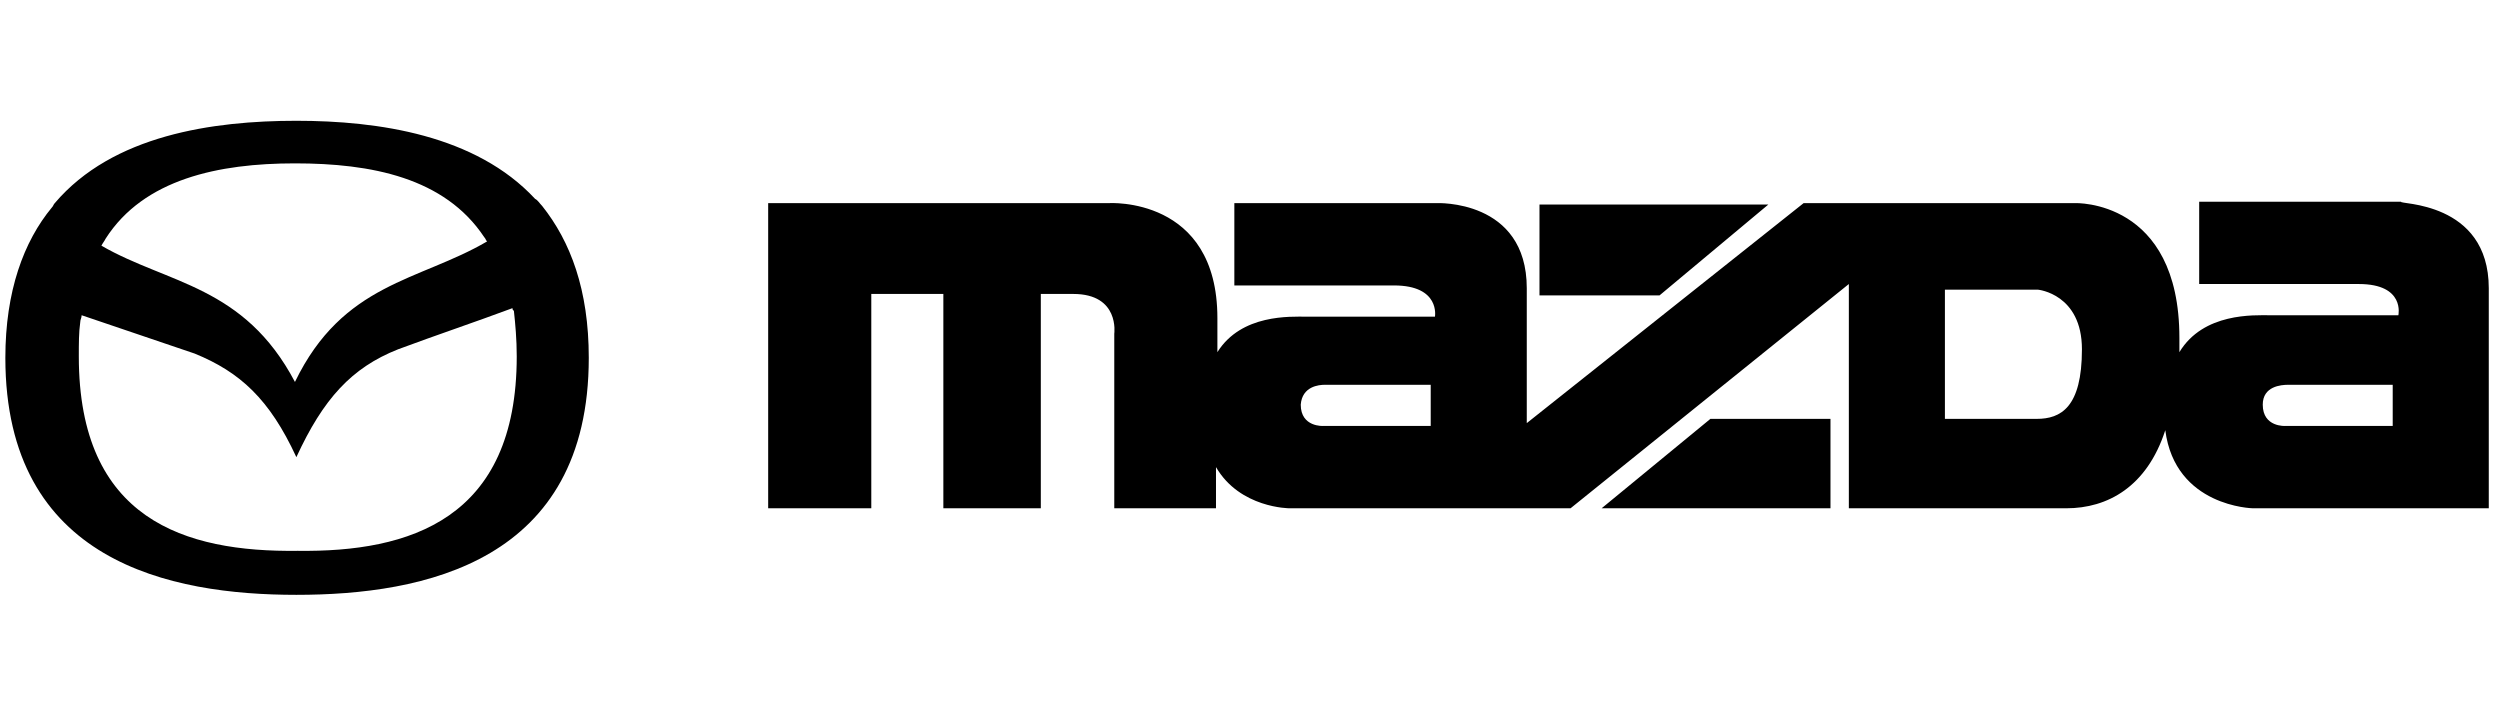
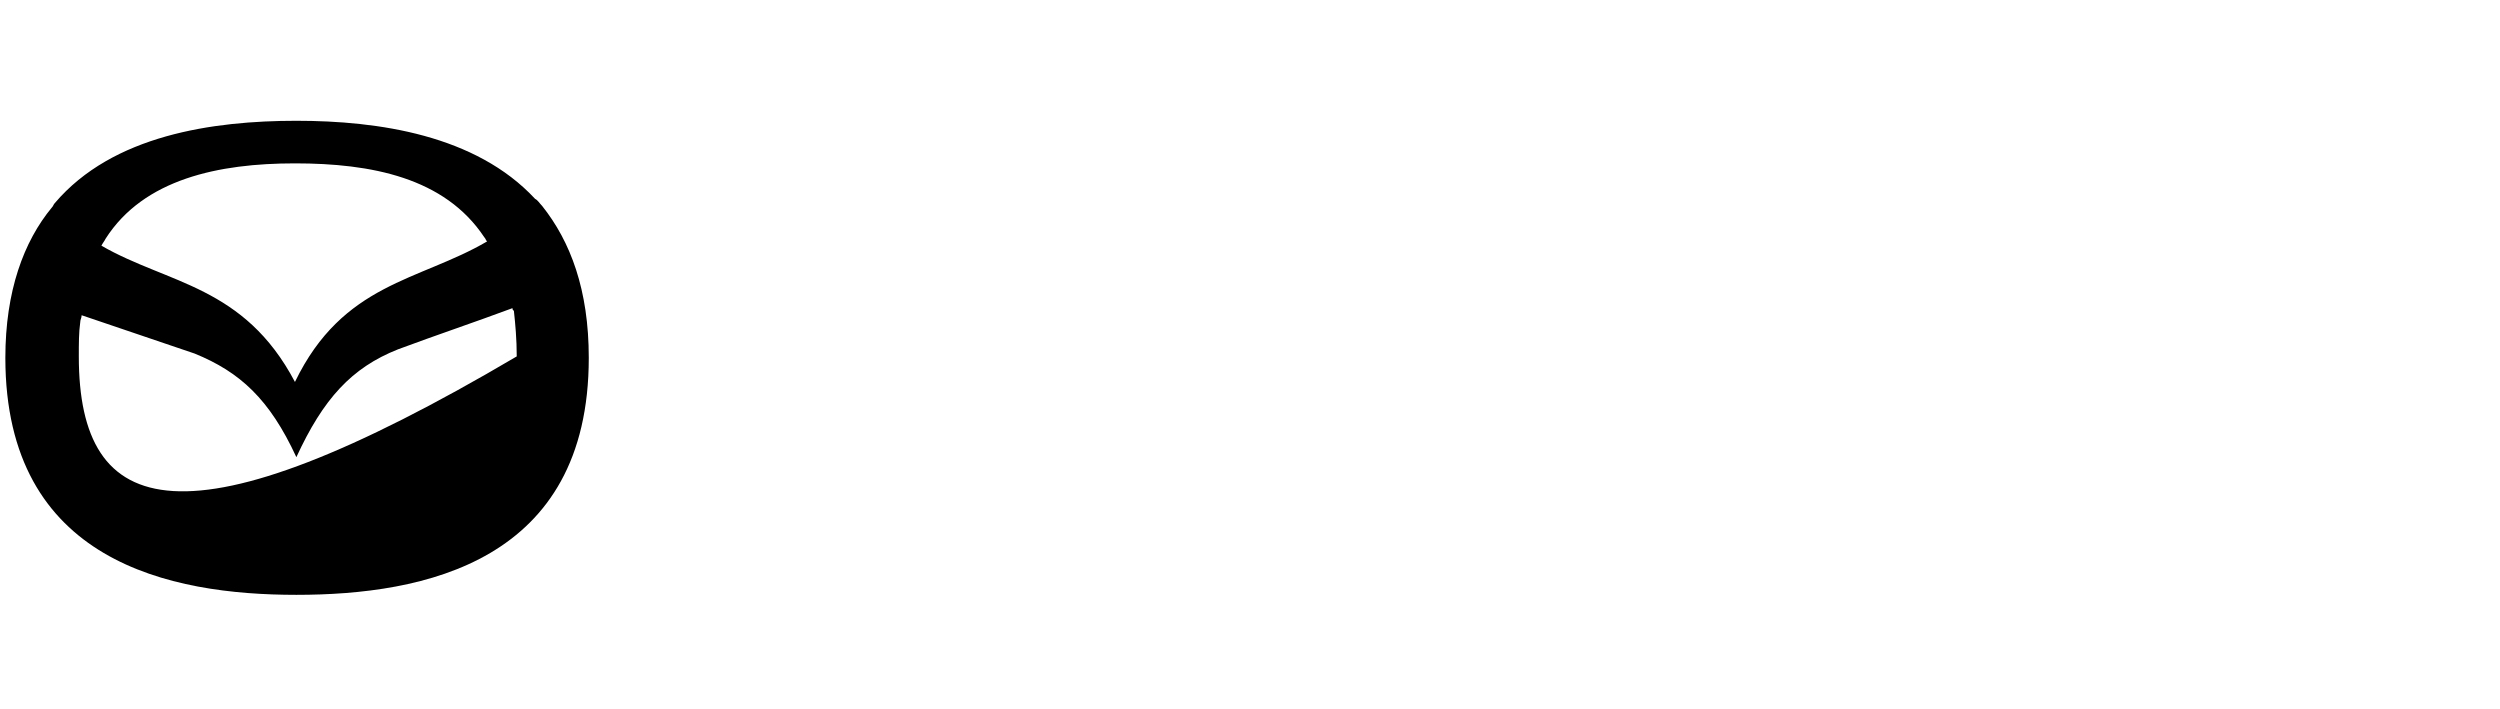
<svg xmlns="http://www.w3.org/2000/svg" width="141" height="40" viewBox="0 0 141 40" fill="none">
-   <path fill-rule="evenodd" clip-rule="evenodd" d="M10.978 19.941C13.528 20.981 15.201 22.502 16.715 25.784C18.228 22.502 19.822 20.741 22.451 19.701C24.602 18.9 26.753 18.18 28.905 17.379C28.905 17.459 28.905 17.459 28.984 17.539C29.064 18.26 29.144 19.14 29.144 20.101C29.144 29.306 23.088 31.148 16.794 31.067C10.421 31.148 4.445 29.306 4.445 20.101C4.445 19.38 4.445 18.74 4.525 18.18C4.525 18.02 4.604 17.939 4.604 17.779C6.756 18.5 8.827 19.22 10.978 19.941ZM27.471 13.617C27.391 13.537 27.391 13.457 27.311 13.377C25.08 10.014 20.937 9.214 16.635 9.214C12.333 9.214 8.11 10.095 5.959 13.457C5.879 13.617 5.799 13.697 5.72 13.857C9.464 16.018 13.767 16.098 16.635 21.542C19.344 15.938 23.646 15.858 27.471 13.617ZM30.578 11.616C30.418 11.455 30.339 11.295 30.179 11.215C26.833 7.613 21.336 6.812 16.715 6.812C12.014 6.812 6.357 7.613 3.091 11.455C3.011 11.535 3.011 11.616 2.931 11.695C1.338 13.617 0.302 16.419 0.302 20.181C0.302 31.708 9.624 33.549 16.715 33.549C23.885 33.549 33.207 31.708 33.207 20.181C33.207 16.338 32.171 13.617 30.578 11.616Z" fill="#000000" />
-   <path fill-rule="evenodd" clip-rule="evenodd" d="M140.367 16.259C140.367 21.222 140.367 28.667 140.367 28.667H127.061C127.061 28.667 122.679 28.587 122.122 24.264C121.086 27.466 118.855 28.667 116.545 28.667C113.198 28.667 104.275 28.667 104.275 28.667V16.019L88.579 28.667H72.725C72.725 28.667 69.936 28.667 68.582 26.345C68.582 27.866 68.582 28.667 68.582 28.667H62.845V18.821C62.845 18.821 63.164 16.579 60.535 16.579H58.702V28.667H53.205V16.579C50.974 16.579 49.141 16.579 49.141 16.579V28.667H43.325V11.456H62.526C62.526 11.456 68.661 11.056 68.661 17.94V19.861C70.016 17.7 72.804 17.86 73.681 17.86C74.876 17.86 80.931 17.86 80.931 17.86C80.931 17.86 81.249 16.099 78.62 16.099C76.071 16.099 69.617 16.099 69.617 16.099V11.456H81.01C81.01 11.456 86.11 11.216 86.11 16.259C86.11 21.222 86.11 23.864 86.11 23.864L101.725 11.456H117.023C117.023 11.456 122.918 11.216 122.918 19.061C122.918 19.301 122.918 19.621 122.918 19.861C124.273 17.62 127.141 17.78 128.018 17.78C129.292 17.78 135.268 17.78 135.268 17.78C135.268 17.78 135.666 16.019 133.037 16.019C130.408 16.019 124.034 16.019 124.034 16.019V11.376H135.427C135.188 11.536 140.367 11.296 140.367 16.259ZM90.332 28.667L96.467 23.624H103.239V28.667H90.332ZM99.734 11.536L93.599 16.659H86.827V11.536H99.734ZM129.053 21.702H134.949V24.024H128.894C128.894 24.024 127.619 24.104 127.619 22.823C127.619 21.782 128.655 21.702 129.053 21.702ZM74.716 21.702H80.692V24.024H74.637C74.637 24.024 73.362 24.104 73.362 22.823C73.442 21.782 74.398 21.702 74.716 21.702ZM114.871 23.624H109.693V16.339H114.951C114.951 16.339 117.421 16.579 117.421 19.701C117.421 22.983 116.226 23.624 114.871 23.624Z" fill="#000000" />
+   <path fill-rule="evenodd" clip-rule="evenodd" d="M10.978 19.941C13.528 20.981 15.201 22.502 16.715 25.784C18.228 22.502 19.822 20.741 22.451 19.701C24.602 18.9 26.753 18.18 28.905 17.379C28.905 17.459 28.905 17.459 28.984 17.539C29.064 18.26 29.144 19.14 29.144 20.101C10.421 31.148 4.445 29.306 4.445 20.101C4.445 19.38 4.445 18.74 4.525 18.18C4.525 18.02 4.604 17.939 4.604 17.779C6.756 18.5 8.827 19.22 10.978 19.941ZM27.471 13.617C27.391 13.537 27.391 13.457 27.311 13.377C25.08 10.014 20.937 9.214 16.635 9.214C12.333 9.214 8.11 10.095 5.959 13.457C5.879 13.617 5.799 13.697 5.72 13.857C9.464 16.018 13.767 16.098 16.635 21.542C19.344 15.938 23.646 15.858 27.471 13.617ZM30.578 11.616C30.418 11.455 30.339 11.295 30.179 11.215C26.833 7.613 21.336 6.812 16.715 6.812C12.014 6.812 6.357 7.613 3.091 11.455C3.011 11.535 3.011 11.616 2.931 11.695C1.338 13.617 0.302 16.419 0.302 20.181C0.302 31.708 9.624 33.549 16.715 33.549C23.885 33.549 33.207 31.708 33.207 20.181C33.207 16.338 32.171 13.617 30.578 11.616Z" fill="#000000" />
</svg>